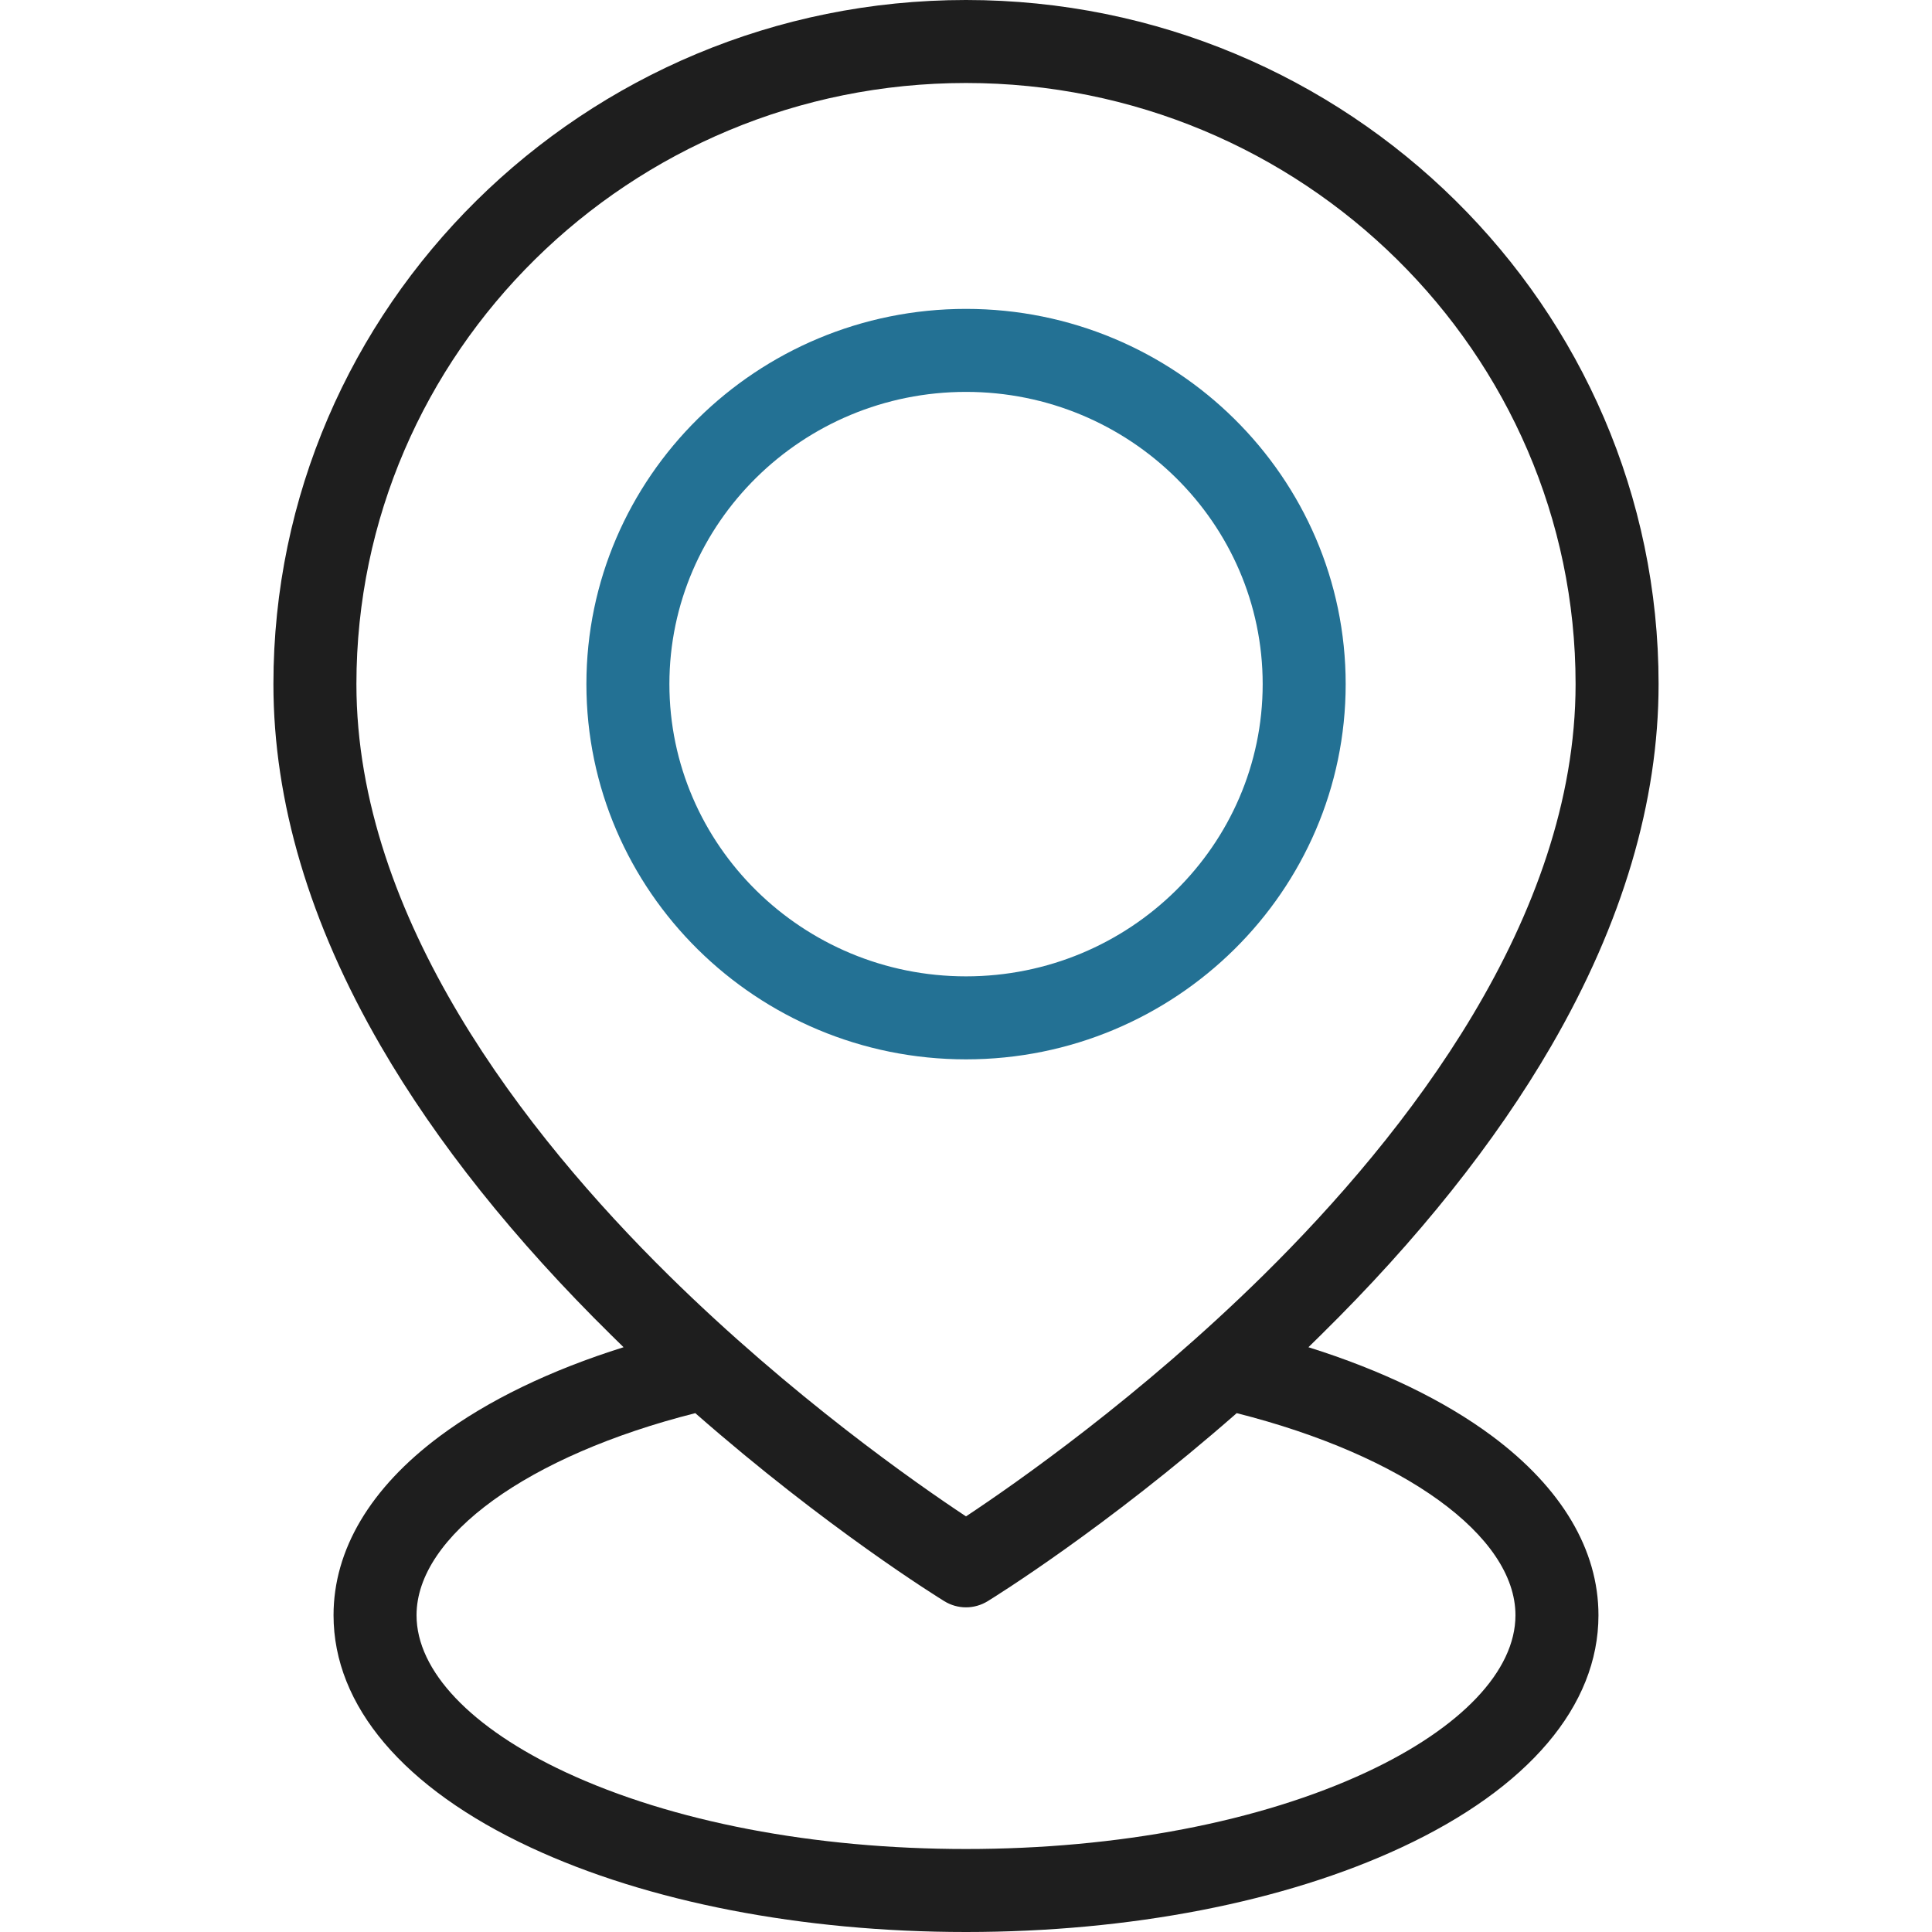
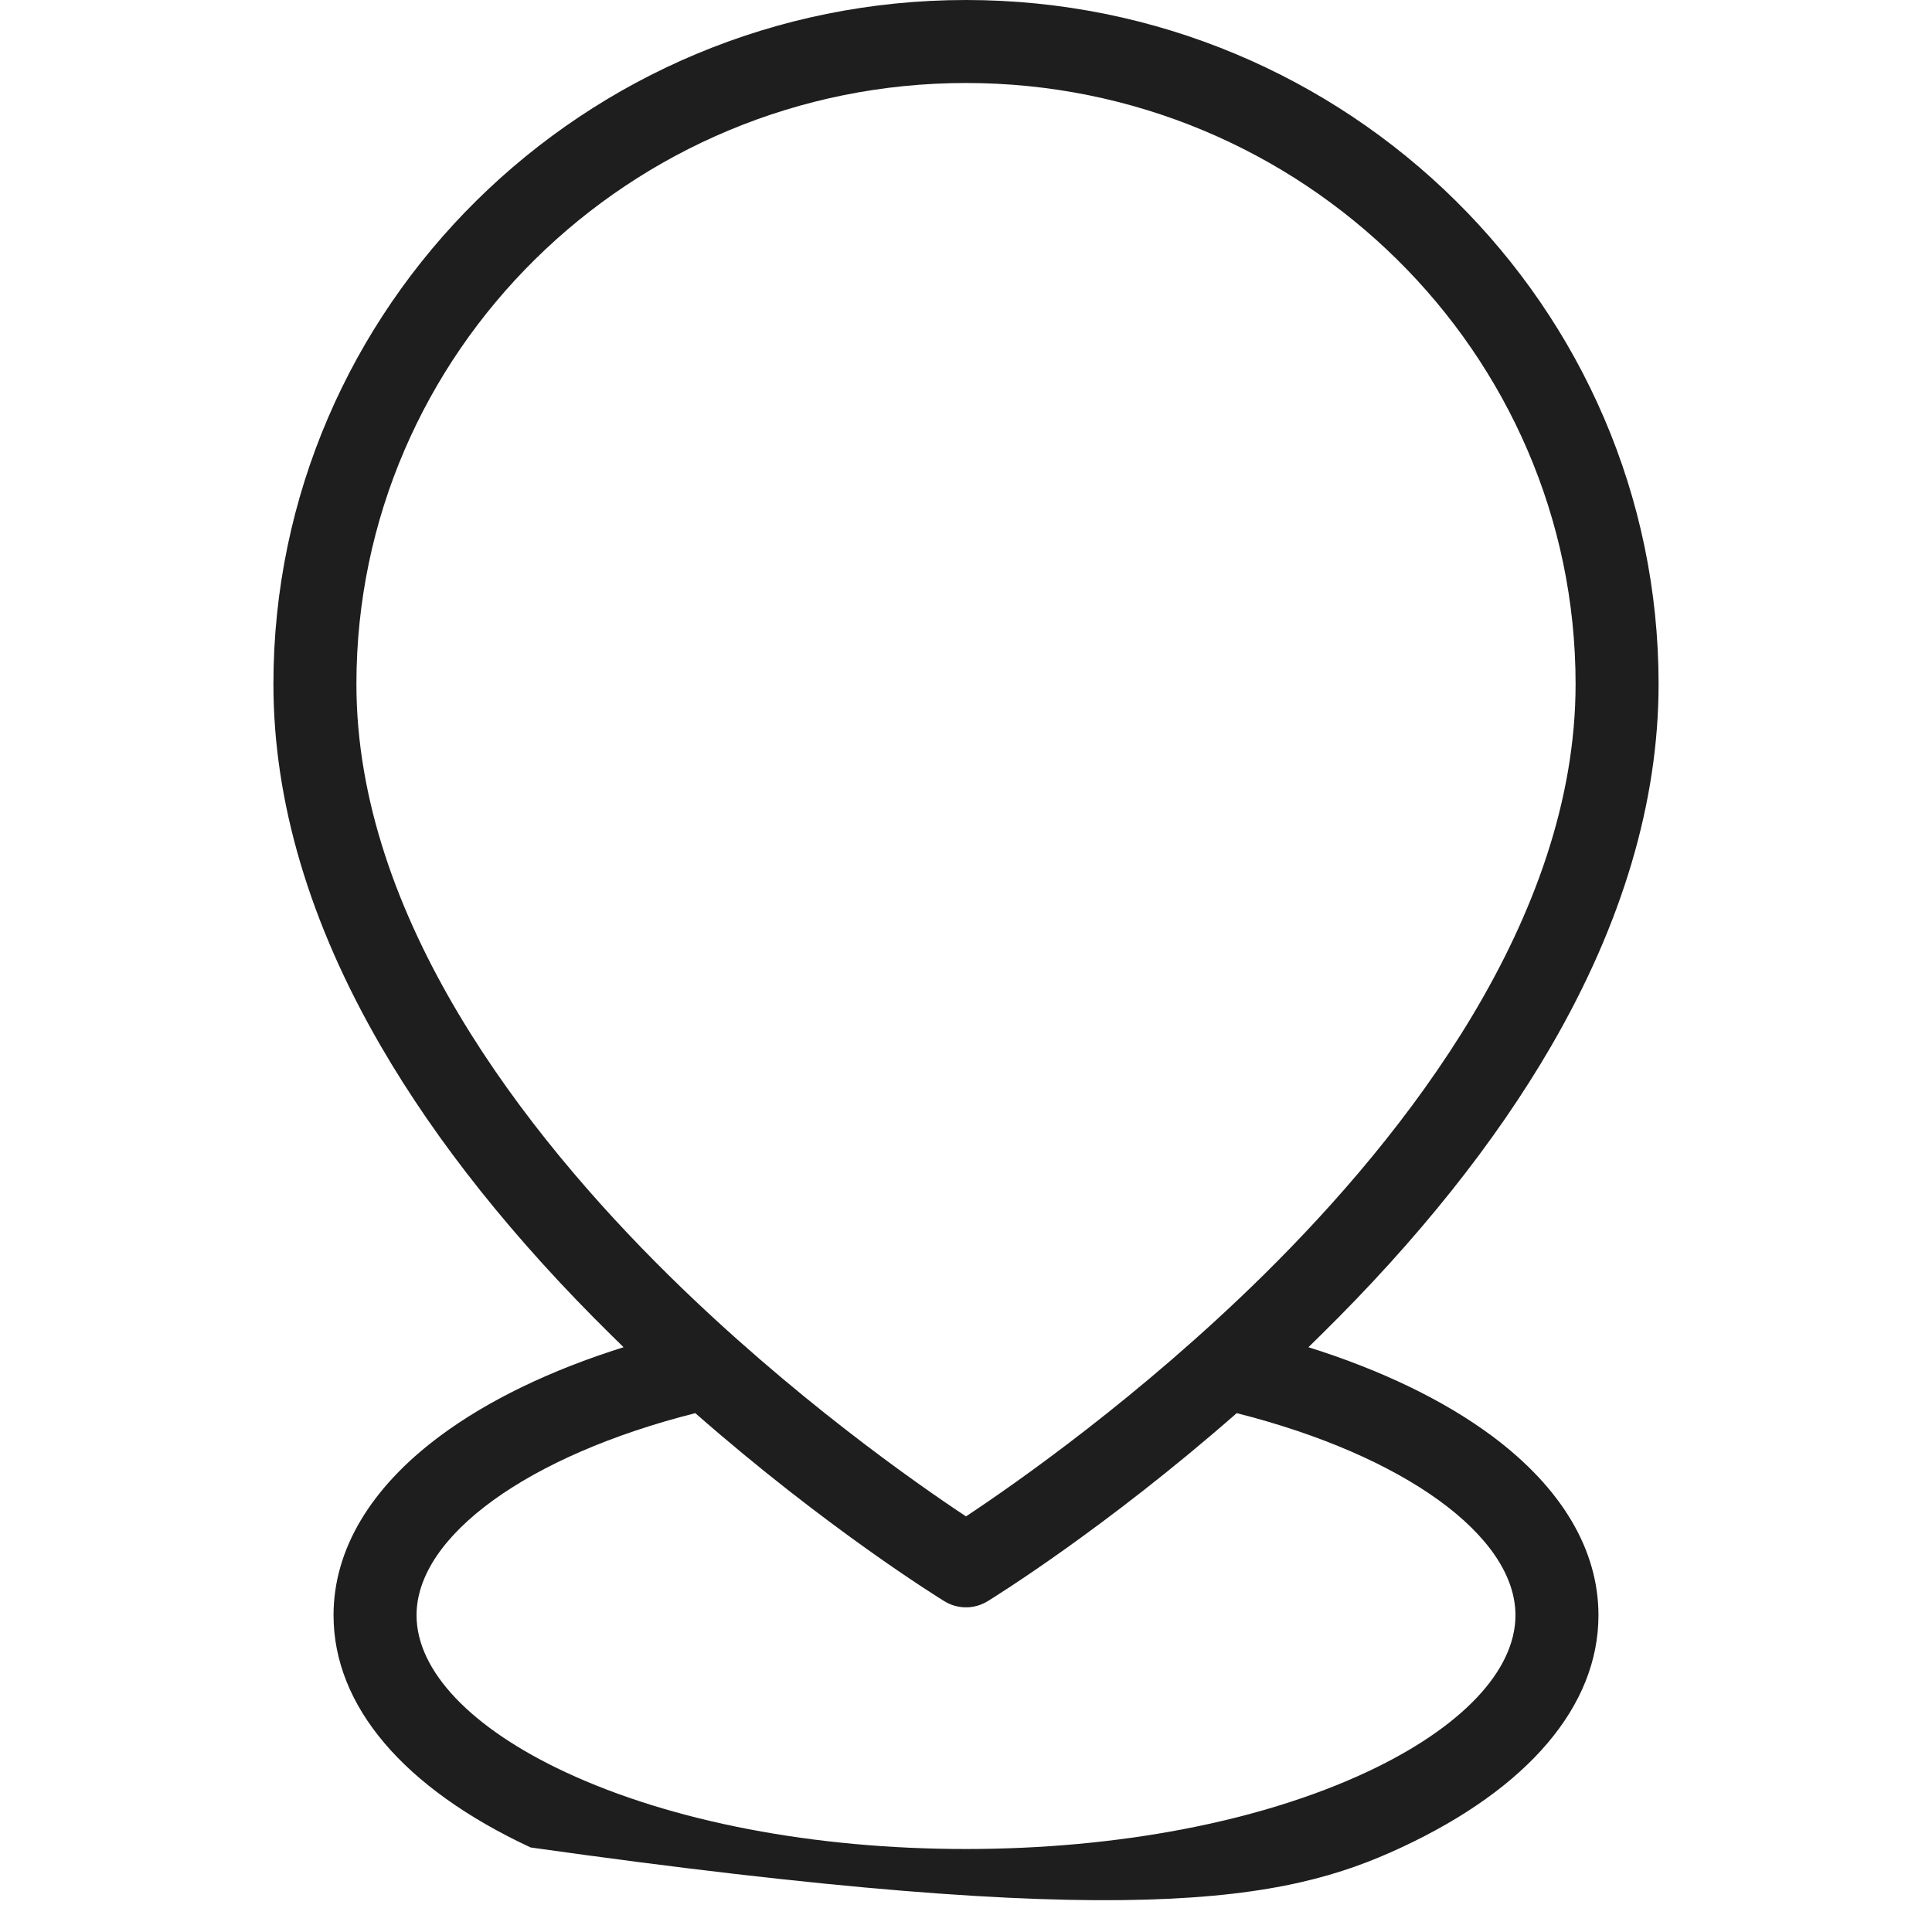
<svg xmlns="http://www.w3.org/2000/svg" width="25" height="25" viewBox="0 0 25 25" fill="none">
-   <path d="M19.311 18.585C18.691 18.123 17.878 17.73 16.931 17.433C16.983 17.382 17.036 17.33 17.089 17.278C18.346 16.041 19.35 14.782 20.073 13.535C20.995 11.946 21.462 10.371 21.462 8.852C21.462 3.971 17.442 0 12.5 0C7.558 0 3.538 3.971 3.538 8.852C3.538 10.371 4.005 11.946 4.927 13.535C5.65 14.782 6.654 16.041 7.911 17.278C7.964 17.33 8.016 17.381 8.069 17.433C7.122 17.73 6.311 18.122 5.691 18.584C4.791 19.254 4.316 20.055 4.316 20.901C4.316 22.073 5.222 23.14 6.866 23.906C8.38 24.612 10.381 25 12.5 25C14.619 25 16.62 24.612 18.134 23.906C19.778 23.14 20.684 22.073 20.684 20.901C20.684 20.055 20.209 19.255 19.311 18.585ZM4.612 8.852C4.612 4.563 8.151 1.074 12.5 1.074C16.849 1.074 20.388 4.563 20.388 8.852C20.388 11.881 18.192 14.682 16.351 16.498C14.754 18.072 13.136 19.201 12.5 19.622C11.864 19.201 10.246 18.072 8.649 16.498C6.808 14.682 4.612 11.882 4.612 8.852ZM17.68 22.933C16.306 23.573 14.466 23.926 12.5 23.926C10.534 23.926 8.694 23.573 7.32 22.933C6.093 22.361 5.39 21.621 5.39 20.901C5.39 19.874 6.833 18.833 8.997 18.286C10.699 19.779 12.146 20.674 12.219 20.719C12.305 20.772 12.402 20.799 12.5 20.799C12.597 20.799 12.695 20.772 12.781 20.719C12.854 20.674 14.301 19.779 16.003 18.286C18.167 18.833 19.61 19.874 19.61 20.901C19.61 21.621 18.907 22.361 17.68 22.933Z" fill="#1E1E1E" />
-   <path d="M12.5 13.708C9.792 13.708 7.588 11.53 7.588 8.852C7.588 6.175 9.792 3.997 12.5 3.997C15.209 3.997 17.413 6.175 17.413 8.852C17.413 11.53 15.209 13.708 12.5 13.708ZM12.5 5.071C10.384 5.071 8.662 6.767 8.662 8.852C8.662 10.937 10.384 12.634 12.5 12.634C14.617 12.634 16.339 10.938 16.339 8.852C16.339 6.767 14.617 5.071 12.5 5.071Z" fill="#237194" />
+   <path d="M19.311 18.585C18.691 18.123 17.878 17.73 16.931 17.433C16.983 17.382 17.036 17.33 17.089 17.278C18.346 16.041 19.35 14.782 20.073 13.535C20.995 11.946 21.462 10.371 21.462 8.852C21.462 3.971 17.442 0 12.5 0C7.558 0 3.538 3.971 3.538 8.852C3.538 10.371 4.005 11.946 4.927 13.535C5.65 14.782 6.654 16.041 7.911 17.278C7.964 17.33 8.016 17.381 8.069 17.433C7.122 17.73 6.311 18.122 5.691 18.584C4.791 19.254 4.316 20.055 4.316 20.901C4.316 22.073 5.222 23.14 6.866 23.906C14.619 25 16.62 24.612 18.134 23.906C19.778 23.14 20.684 22.073 20.684 20.901C20.684 20.055 20.209 19.255 19.311 18.585ZM4.612 8.852C4.612 4.563 8.151 1.074 12.5 1.074C16.849 1.074 20.388 4.563 20.388 8.852C20.388 11.881 18.192 14.682 16.351 16.498C14.754 18.072 13.136 19.201 12.5 19.622C11.864 19.201 10.246 18.072 8.649 16.498C6.808 14.682 4.612 11.882 4.612 8.852ZM17.68 22.933C16.306 23.573 14.466 23.926 12.5 23.926C10.534 23.926 8.694 23.573 7.32 22.933C6.093 22.361 5.39 21.621 5.39 20.901C5.39 19.874 6.833 18.833 8.997 18.286C10.699 19.779 12.146 20.674 12.219 20.719C12.305 20.772 12.402 20.799 12.5 20.799C12.597 20.799 12.695 20.772 12.781 20.719C12.854 20.674 14.301 19.779 16.003 18.286C18.167 18.833 19.61 19.874 19.61 20.901C19.61 21.621 18.907 22.361 17.68 22.933Z" fill="#1E1E1E" />
</svg>